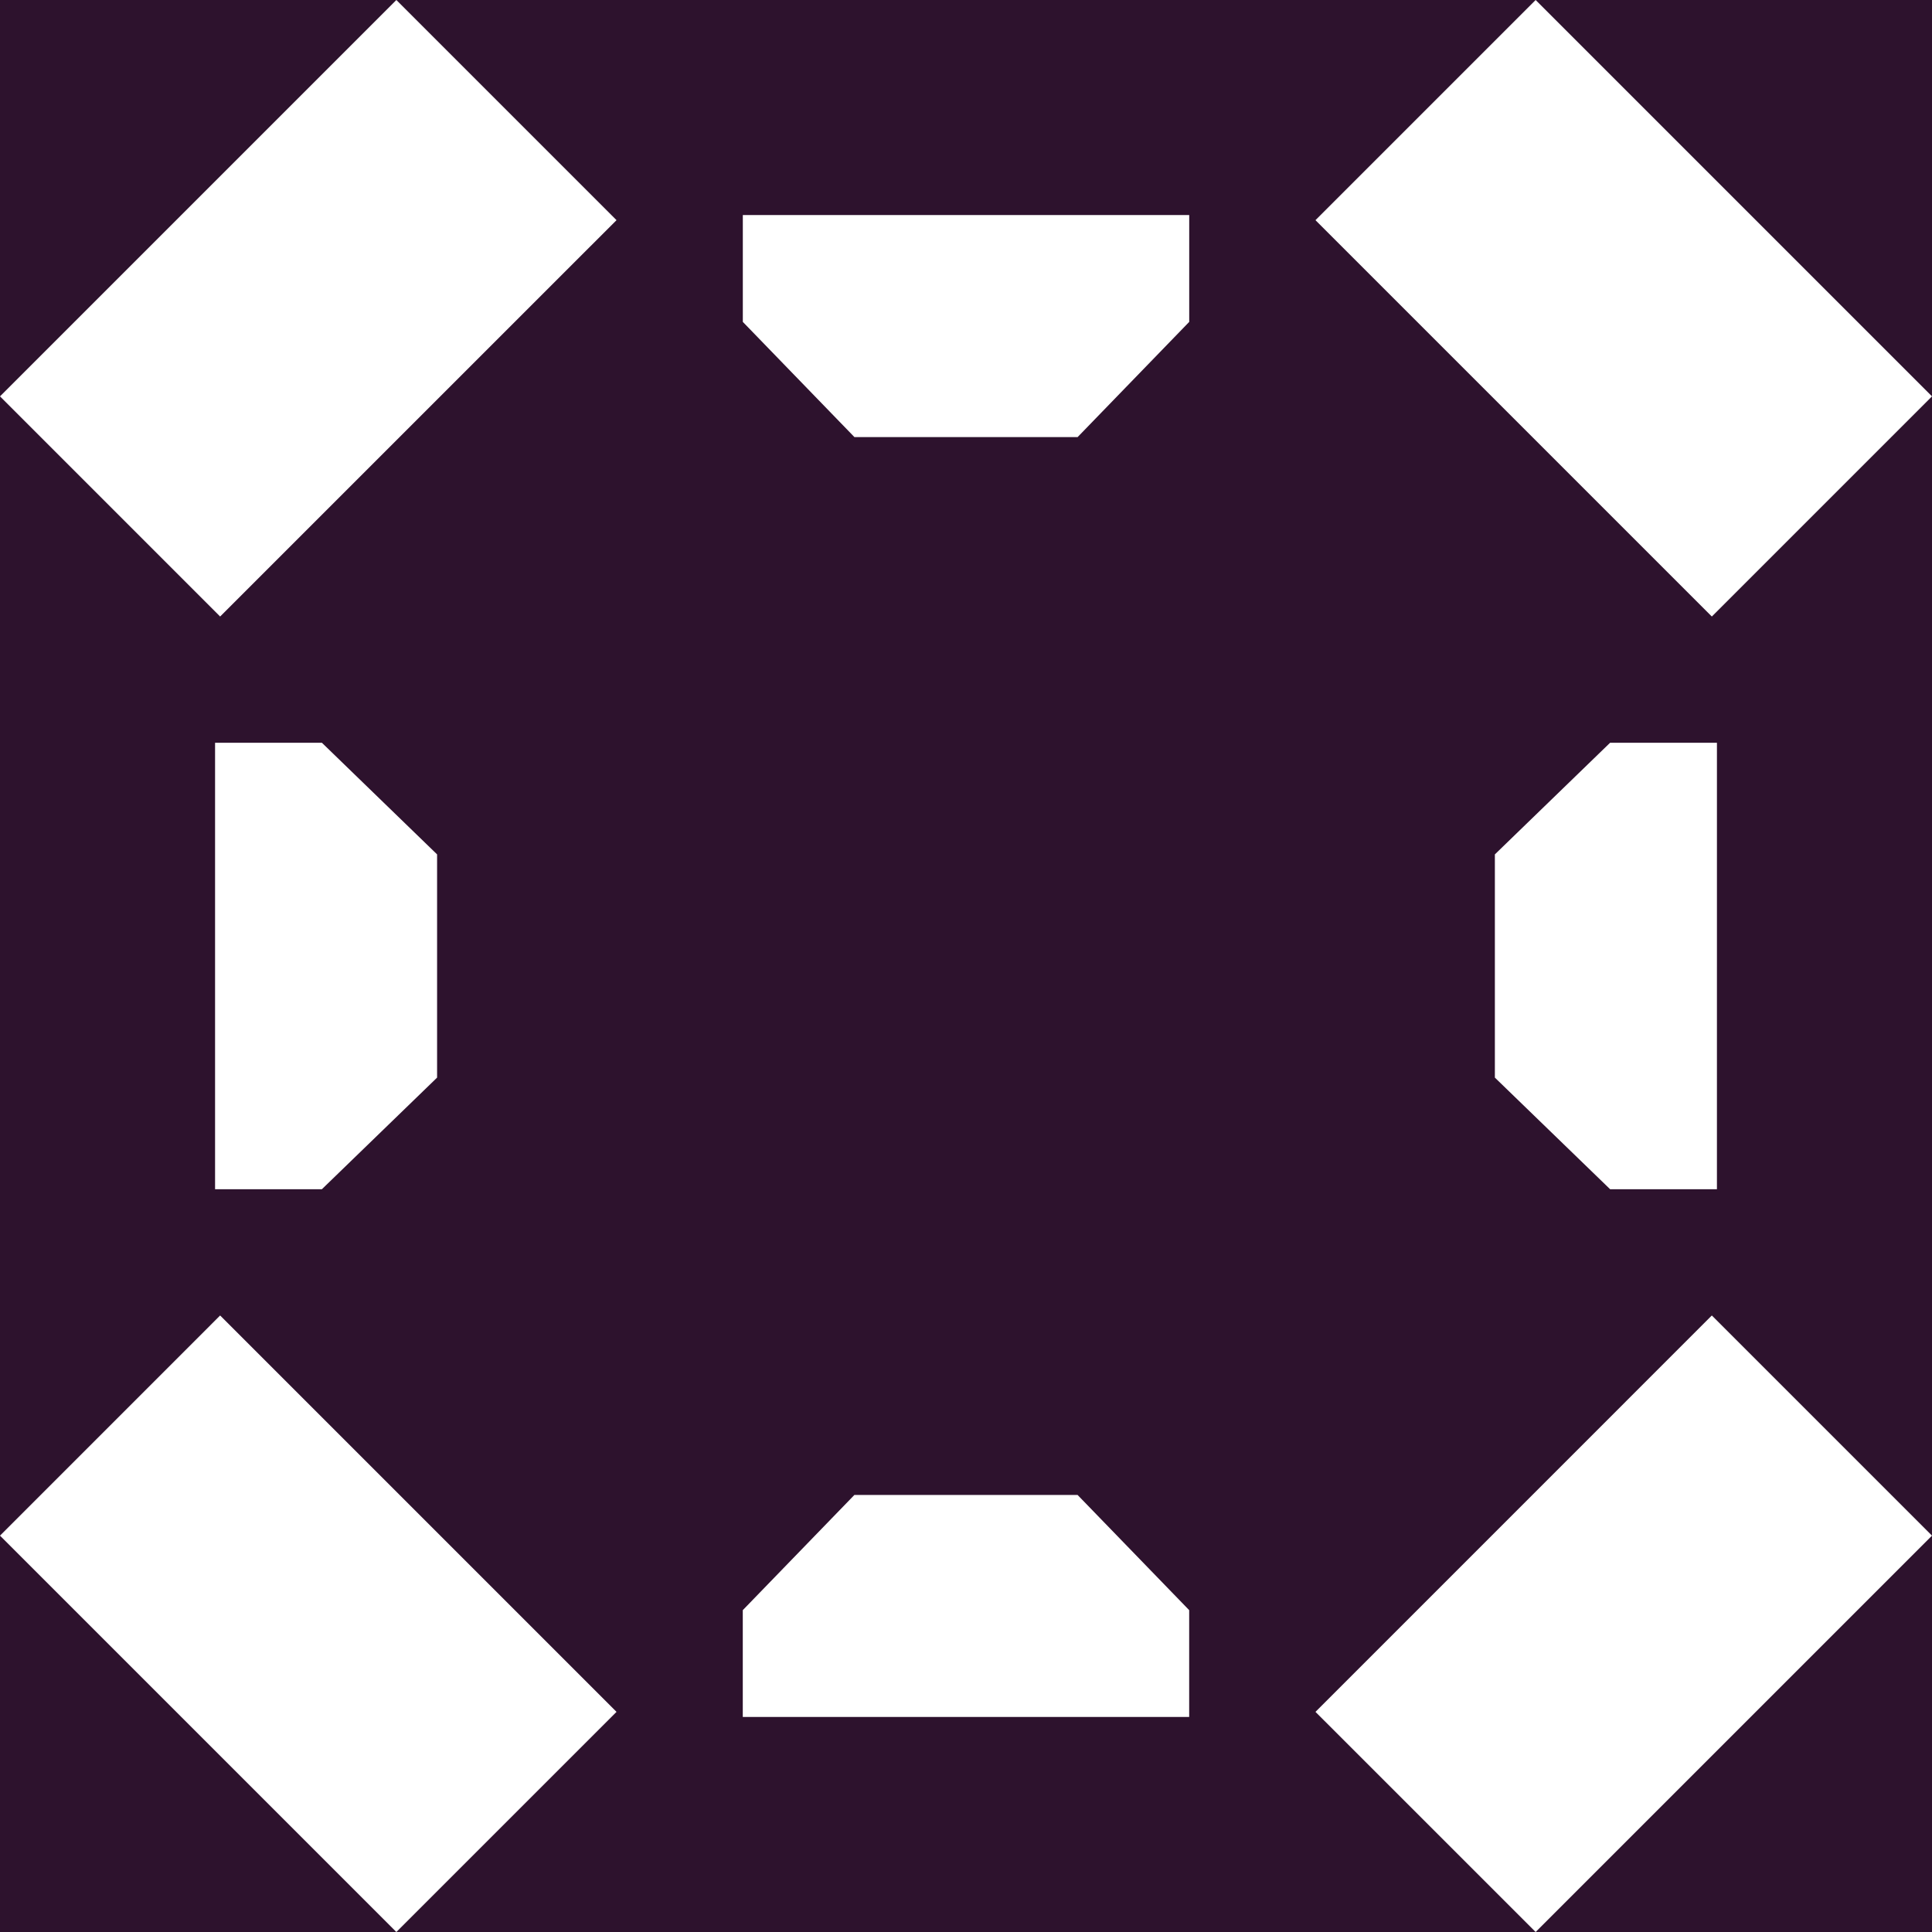
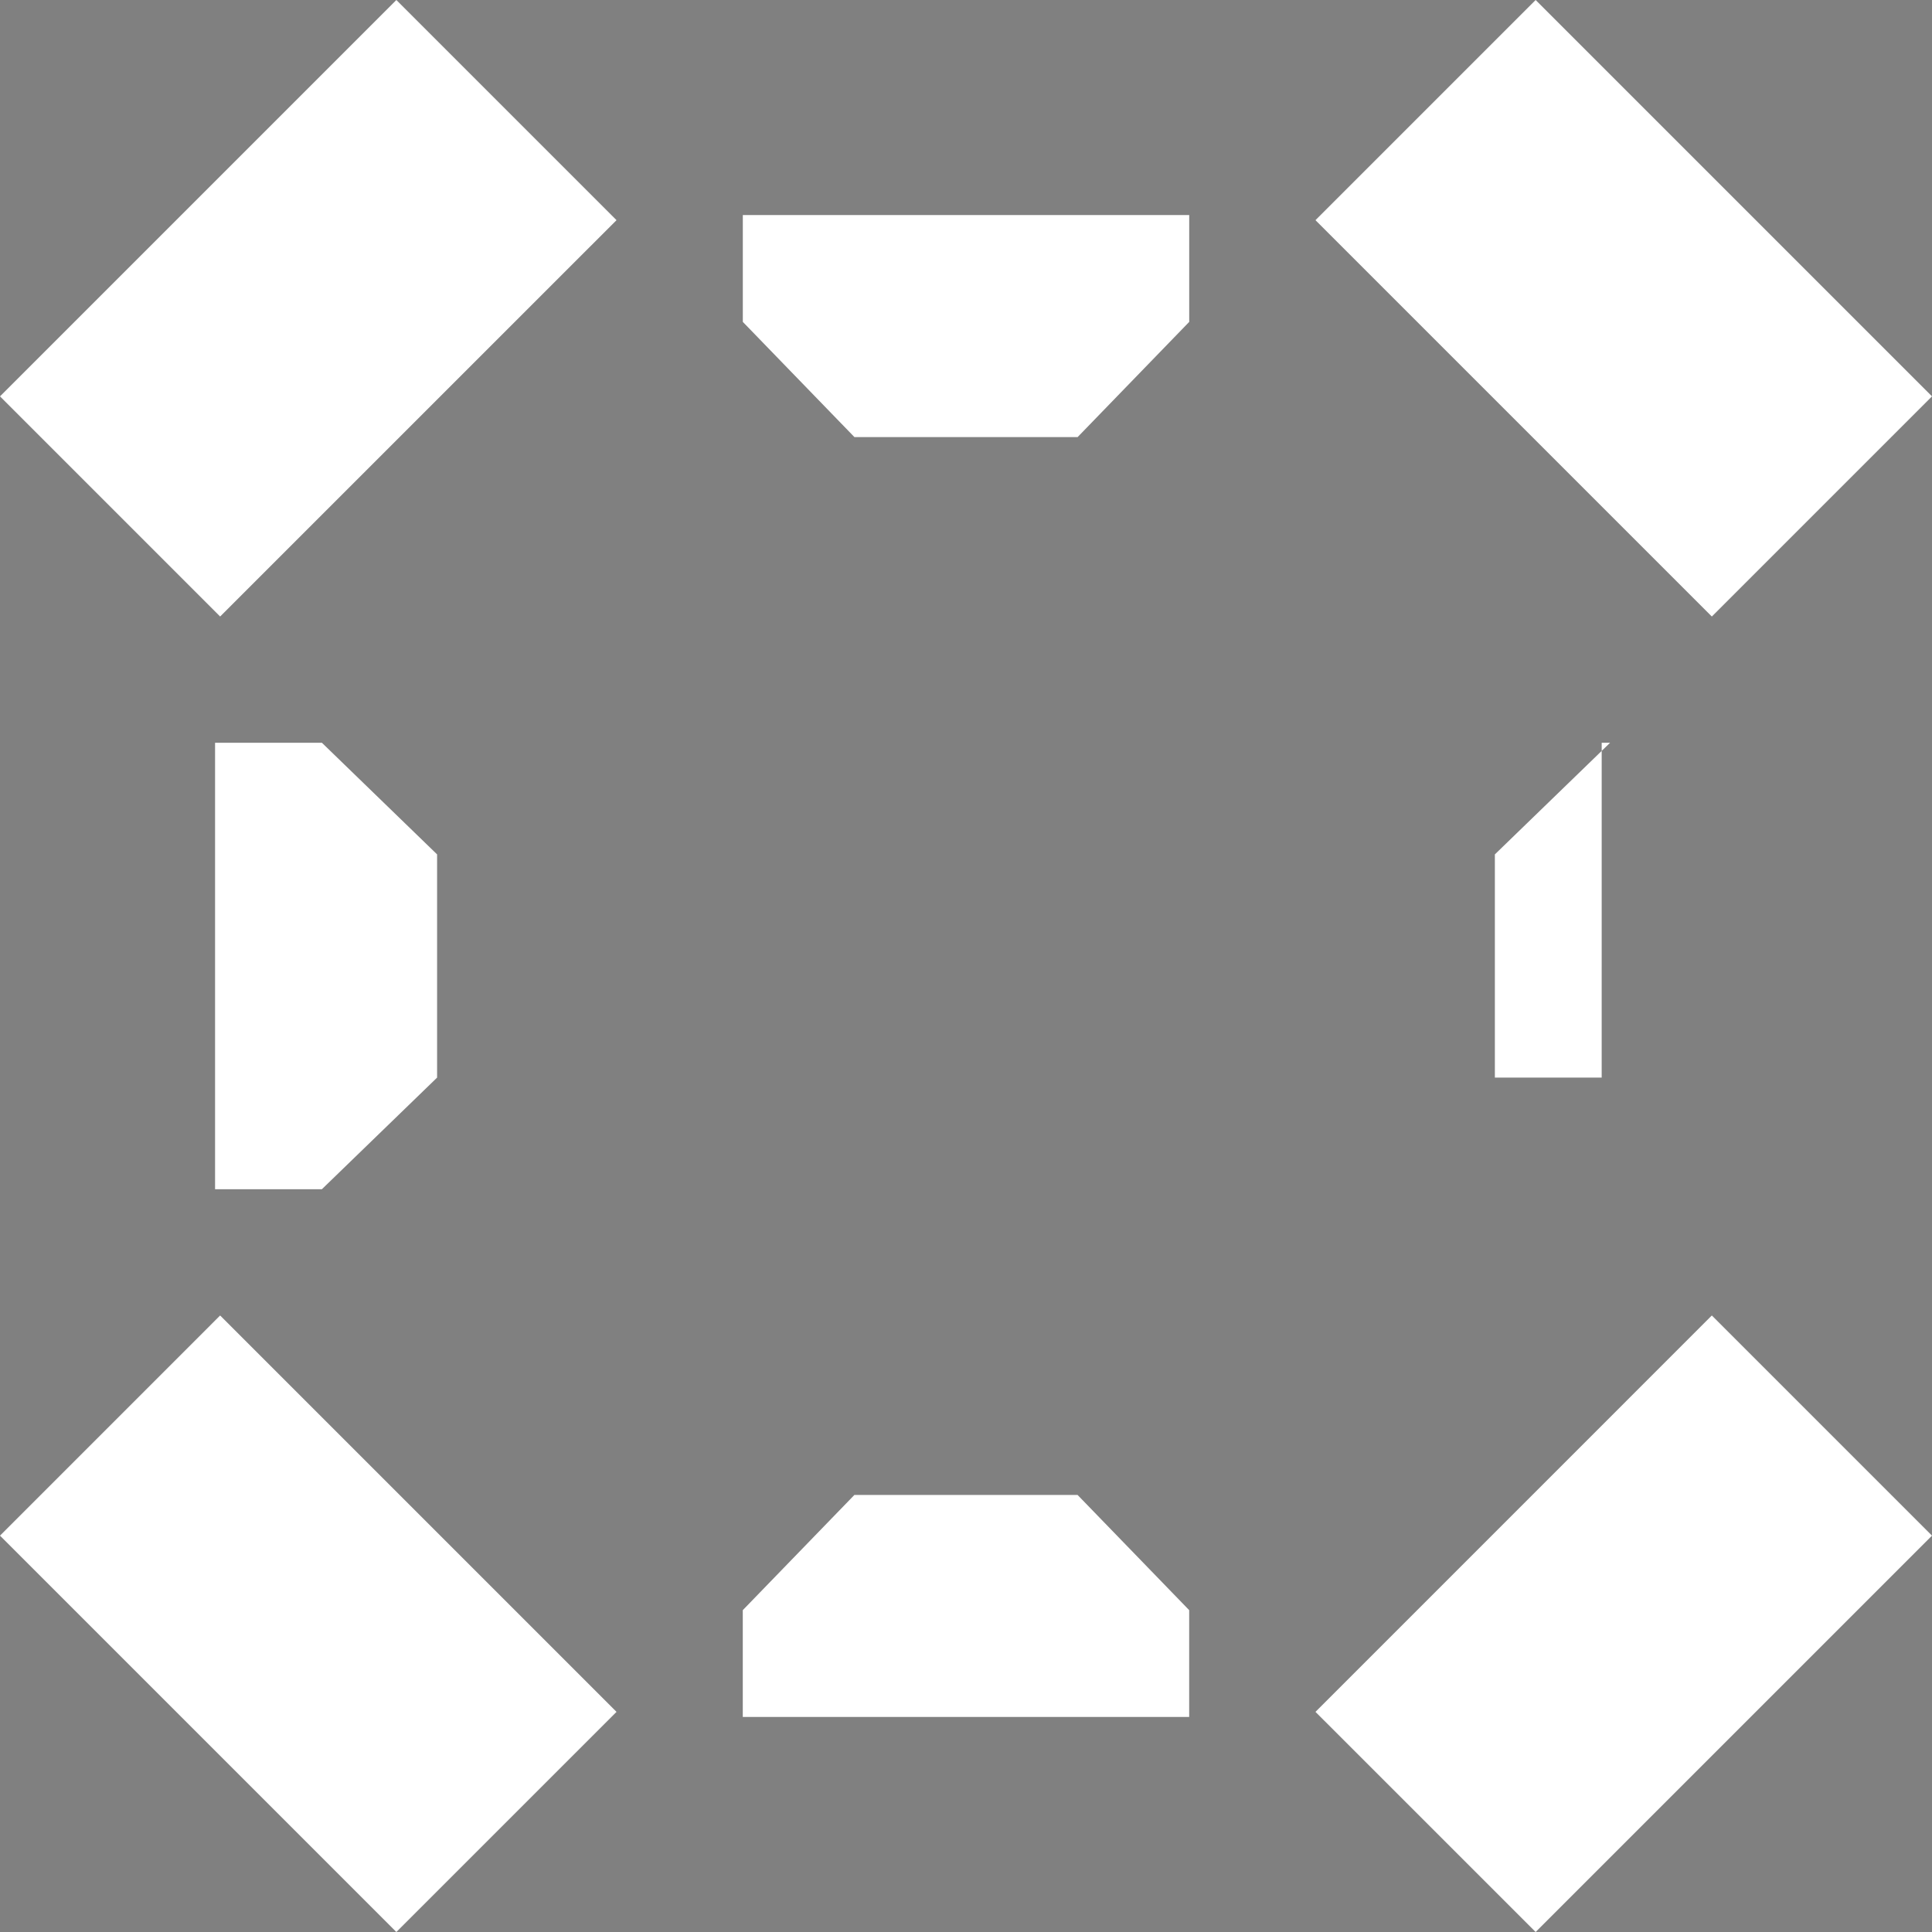
<svg xmlns="http://www.w3.org/2000/svg" xmlns:ns1="http://sodipodi.sourceforge.net/DTD/sodipodi-0.dtd" xmlns:ns2="http://www.inkscape.org/namespaces/inkscape" id="svg9367" version="1.1" viewBox="0 0 49.992 49.992" height="49.992mm" width="49.992mm" ns1:docname="metasocket-icon-rounded.svg" ns2:version="1.0.2 (e86c870879, 2021-01-15)">
  <rect x="0" y="0" width="49.992" height="49.992" fill="#808080" stroke="none" />
  <ns1:namedview pagecolor="#ffffff" bordercolor="#666666" borderopacity="1" objecttolerance="10" gridtolerance="10" guidetolerance="10" ns2:pageopacity="0" ns2:pageshadow="2" ns2:window-width="1829" ns2:window-height="1016" id="namedview1452" showgrid="false" ns2:zoom="1.0134608" ns2:cx="251.15981" ns2:cy="153.99997" ns2:window-x="91" ns2:window-y="27" ns2:window-maximized="1" ns2:current-layer="svg9367" ns2:document-rotation="0" fit-margin-top="0" fit-margin-left="0" fit-margin-right="0" fit-margin-bottom="0" />
  <defs id="defs9361" />
-   <circle style="fill:#2d122d;stroke-width:0.999;stroke-linecap:round;stroke-linejoin:round;stroke-opacity:0.859;fill-opacity:1" id="path830" cx="24.996" cy="24.996" r="37.469" />
-   <path id="rect882" style="fill:#ffffff;fill-opacity:1;stroke-width:1.064;stroke-linecap:round;stroke-linejoin:round;stroke-opacity:0.859" d="M 10.256,0 0,10.256 5.696,15.953 15.953,5.697 Z m 29.48,0 -5.697,5.697 10.256,10.256 5.697,-5.697 z M 19.221,5.564 v 2.765 l 2.888,2.981 h 2.887 2.888 L 30.772,8.329 V 5.564 H 24.995 Z M 5.565,19.219 v 5.777 5.776 h 2.764 l 2.981,-2.888 V 24.996 22.108 L 8.329,19.219 Z m 36.098,0 -2.982,2.889 v 2.888 2.888 l 2.982,2.888 h 2.764 V 24.996 19.219 Z M 5.696,34.039 0,39.736 l 10.256,10.256 5.697,-5.696 z m 38.599,0 -10.256,10.257 5.697,5.696 10.256,-10.256 z m -22.187,4.644 -2.888,2.981 v 2.764 h 5.775 5.776 v -2.764 l -2.888,-2.981 h -2.888 z" ns1:nodetypes="cccccccccccccccccccccccccccccccccccccccccccccccccccccccc" />
+   <path id="rect882" style="fill:#ffffff;fill-opacity:1;stroke-width:1.064;stroke-linecap:round;stroke-linejoin:round;stroke-opacity:0.859" d="M 10.256,0 0,10.256 5.696,15.953 15.953,5.697 Z m 29.48,0 -5.697,5.697 10.256,10.256 5.697,-5.697 z M 19.221,5.564 v 2.765 l 2.888,2.981 h 2.887 2.888 L 30.772,8.329 V 5.564 H 24.995 Z M 5.565,19.219 v 5.777 5.776 h 2.764 l 2.981,-2.888 V 24.996 22.108 L 8.329,19.219 Z m 36.098,0 -2.982,2.889 v 2.888 2.888 h 2.764 V 24.996 19.219 Z M 5.696,34.039 0,39.736 l 10.256,10.256 5.697,-5.696 z m 38.599,0 -10.256,10.257 5.697,5.696 10.256,-10.256 z m -22.187,4.644 -2.888,2.981 v 2.764 h 5.775 5.776 v -2.764 l -2.888,-2.981 h -2.888 z" ns1:nodetypes="cccccccccccccccccccccccccccccccccccccccccccccccccccccccc" />
</svg>